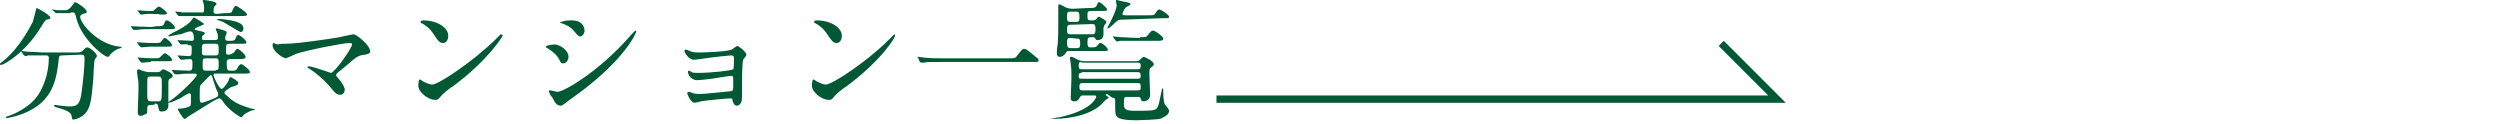
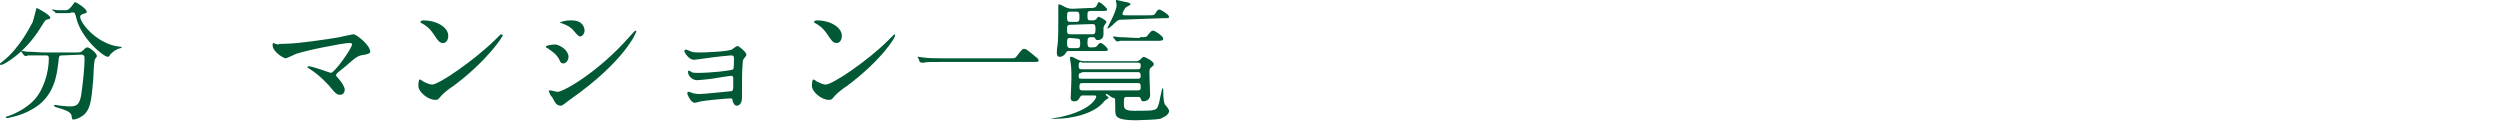
<svg xmlns="http://www.w3.org/2000/svg" version="1.1" id="_レイヤー_2" x="0px" y="0px" viewBox="0 0 343 17" style="enable-background:new 0 0 343 17;" xml:space="preserve">
  <style type="text/css">
	.st0{fill:#005834;}
</style>
  <g id="_レイヤー_1-2">
    <path class="st0" d="M6.9,2.4c0,0.2-0.1,0.2-0.5,0.3c-0.2,0-0.5,0.6-0.9,1.2c-2.1,3.4-5,5-5.3,5C0,8.9,0,8.9,0,8.8   c0-0.1,0-0.1,0.4-0.4c2.4-1.9,3.8-4.9,4.1-5.4C4.6,2.7,5,1.1,5,1.1C5.2,1.1,6.9,2.1,6.9,2.4L6.9,2.4z M8.6,7.6c-0.5,0-0.5,0-0.6,1   c-0.2,1.6-0.5,4.7-3.6,6.4C2.9,15.9,1,16.2,1,16.2c-0.1,0-0.2,0-0.2-0.1c0-0.1,0.1-0.1,0.4-0.2c1.2-0.4,2.7-1.3,3.5-2.2   c1.3-1.4,2-3.8,2-5.7c0-0.4-0.2-0.4-0.4-0.4H5.7c-0.7,0-1.5,0-1.8,0c-0.1,0-0.3,0.1-0.4,0.1c-0.1,0-0.1-0.1-0.2-0.1L3,7.2   c0-0.1-0.1-0.1-0.1-0.1C2.9,7,2.9,7,3,7c0.1,0,0.7,0.1,0.8,0.1c0.9,0,1.6,0.1,2.5,0.1h3.9c0.8,0,0.9,0,1.2-0.3   c0.3-0.3,0.4-0.4,0.6-0.4c0.3,0,1.3,0.8,1.3,1.2c0,0.1-0.3,0.4-0.3,0.5c-0.1,0.2-0.2,2.2-0.2,2.6c-0.2,2.2-0.3,3.7-0.9,4.5   c-0.5,0.8-1.6,1.1-1.8,1.1c-0.2,0-0.2,0-0.3-0.6C9.6,15.3,9,15.1,8,14.8c-0.4-0.1-0.6-0.2-0.6-0.3s0.2-0.1,0.2-0.1   c0.1,0,0.6,0.1,0.7,0.1c0.9,0.1,1.1,0.1,1.3,0.1c0.9,0,1.4-0.2,1.6-2c0.2-1.4,0.4-3.5,0.4-4.4c0-0.5,0-0.7-0.5-0.7L8.6,7.6L8.6,7.6   z M9.5,1.8c-0.4,0-1.1,0-1.4,0c-0.1,0-0.3,0-0.4,0s-0.1,0-0.1-0.1L7.2,1.4c0,0-0.1-0.1-0.1-0.1c0,0,0,0,0.1,0   c0.1,0,0.6,0.1,0.7,0.1c0.2,0,1,0,1.1,0c0.4,0,0.6-0.3,0.8-0.5c0.4-0.5,0.4-0.6,0.5-0.6c0.2,0,1.6,0.9,1.6,1.3   c0,0.2-0.1,0.2-0.5,0.3C11.3,2,11,2,11,2.3c0,0.9,2.4,3.8,5.4,4.1c0,0,0.3,0,0.3,0.1c0,0.1-0.5,0.2-0.5,0.2   c-0.5,0.2-0.9,0.6-1.1,0.8c0,0.1-0.2,0.3-0.3,0.3c-0.6,0-3.6-2.5-4.3-5.2c-0.2-0.8-0.2-0.9-0.6-0.9L9.5,1.8L9.5,1.8z" />
-     <path class="st0" d="M21.4,3.6c0.6,0,1,0,1.1-0.3c0.2-0.5,0.2-0.5,0.4-0.5c0.3,0,1.1,0.7,1.1,1c0,0.2-0.1,0.2-1,0.2h-2.4   c-0.3,0-1.5,0-1.8,0.1c-0.1,0-0.3,0-0.4,0c-0.1,0-0.1,0-0.2-0.1L18,3.7c-0.1-0.1-0.1-0.1-0.1-0.1s0,0,0.1,0c0.1,0,2.3,0.1,2.8,0.1   L21.4,3.6L21.4,3.6z M21.1,5.9c0.8,0,0.9,0,1.1-0.3c0.2-0.3,0.3-0.4,0.4-0.4c0.2,0,1,0.7,1,1c0,0.2-0.1,0.2-1,0.2h-2   c-0.2,0-1.1,0.1-1.2,0.1c0,0-0.1-0.1-0.2-0.1l-0.3-0.4c0-0.1-0.1-0.1-0.1-0.1c0,0,0-0.1,0-0.1c0.1,0,1.5,0.1,1.8,0.1H21.1L21.1,5.9   z M20.2,1.9c-0.1,0-0.7,0.1-0.8,0.1c-0.1,0-0.1,0-0.2-0.1l-0.3-0.4c0-0.1-0.1-0.1-0.1-0.1c0,0,0,0,0,0c0.2,0,1.1,0.1,1.3,0.1   c0.6,0,0.8,0,0.9,0c0.1,0,0.6-0.6,0.8-0.6c0.2,0,1.1,0.7,1.1,0.9c0,0.2-0.1,0.2-1,0.2C22.1,1.9,20.2,1.9,20.2,1.9z M20.7,8.5   c-0.2,0-1.1,0.1-1.2,0.1s-0.1,0-0.2-0.1L19,8.1C18.9,8,18.9,8,18.9,7.9s0,0,0.1,0c0.1,0,1.5,0.1,1.8,0.1c0.9,0,1,0,1.1-0.1   c0.1-0.1,0.6-0.6,0.7-0.6c0.2,0,1,0.6,1,0.9c0,0.2-0.1,0.2-1,0.2H20.7L20.7,8.5z M20.7,14.4c-0.5,0-0.5,0.2-0.5,0.7   c0,0.4,0,0.5-0.3,0.6c-0.1,0-0.4,0.2-0.6,0.2c-0.4,0-0.4-0.4-0.4-0.6c0-0.3,0.1-2.5,0.1-3c0-0.9,0-1.3-0.1-1.6   c-0.1-0.7-0.1-0.8-0.1-0.8c0-0.3,0.1-0.4,0.2-0.4c0.1,0,0.7,0.3,0.9,0.3c0.3,0.1,0.5,0.1,0.6,0.1h1c0.2,0,0.4,0,0.6-0.2   c0.1-0.1,0.2-0.2,0.3-0.2c0.1,0,1.3,0.5,1.3,0.9c0,0.1,0,0.2-0.4,0.4c-0.2,0.1-0.2,0.4-0.2,0.6c0,0.4,0,2.6,0,3.1   c0,0.8-0.8,0.8-0.9,0.8c-0.4,0-0.4-0.2-0.5-0.7c0-0.4-0.4-0.4-0.5-0.4C21.5,14.4,20.7,14.4,20.7,14.4z M20.7,10.5   c-0.1,0-0.3,0-0.4,0.1c-0.1,0.1-0.1,0.3-0.1,1.8c0,1.4,0,1.5,0.6,1.5h0.8c0.6,0,0.6,0,0.6-2.2c0-1.1,0-1.2-0.6-1.2L20.7,10.5   L20.7,10.5z M29.5,10.1c-0.1,0-0.2,0-0.2,0.2c0,0.3,0.8,1.9,1.1,1.9c0.3,0,0.8-0.9,0.9-1c0.2-0.6,0.2-0.6,0.4-0.6c0,0,1,0.5,1,0.8   c0,0.1-0.1,0.2-0.1,0.2c-0.1,0.1-0.6,0.3-0.8,0.3c-0.5,0.3-1,0.6-1,0.8c0,0.1,0,0.2,0.3,0.4c0.9,0.9,1.7,1.3,3.4,1.8   c0.1,0,0.5,0.1,0.5,0.1s-0.1,0.1-0.1,0.1c-0.3,0-0.8,0.2-1.4,0.6c-0.1,0.1-0.3,0.4-0.4,0.4s-1.8-1-2.6-2.3   c-0.1-0.1-0.2-0.3-0.4-0.3c-0.1,0-0.2,0-0.9,0.4c-0.5,0.3-3.4,2.1-3.4,2.1c-0.2,0.2-0.3,0.3-0.5,0.3c-0.2,0-0.9-1.2-0.9-1.3   c0,0,0-0.1,0.1-0.1c0,0,0.3,0,0.3,0c0.4,0,1-0.2,1.2-0.3c0.2-0.1,0.2-0.2,0.2-1.2c0-0.4,0-0.6-0.2-0.6s-1,0.5-1.1,0.6   c-1,0.5-1.6,0.7-1.7,0.7c-0.1,0-0.1,0-0.1-0.1c0,0,0.6-0.4,0.7-0.5c1.3-1,3.2-2.9,3.2-3.2c0-0.2-0.2-0.2-0.4-0.2   c-0.6,0-1.6,0-2.1,0.1c0,0-0.3,0-0.4,0c0,0-0.1,0-0.2-0.1l-0.3-0.4c0-0.1-0.1-0.1-0.1-0.1c0,0,0,0,0,0c0.4,0,2,0.1,2.4,0.1   c0.5,0,0.5-0.2,0.5-1c0-0.4,0-0.6-0.4-0.6c-0.2,0-0.9,0.1-1.1,0.1c0,0-0.1,0-0.2-0.1l-0.3-0.4c0-0.1-0.1-0.1-0.1-0.1c0,0,0,0,0,0   c0.2,0,1.4,0.1,1.6,0.1c0.4,0,0.4-0.2,0.4-0.9c0-0.6,0-0.6-0.5-0.6C26,6,25,6.1,24.9,6.1c0,0-0.1,0-0.2-0.1l-0.3-0.4   c0-0.1-0.1-0.1-0.1-0.1c0,0,0,0,0,0c0.1,0,1.7,0.1,2,0.1c0.1,0,0.3,0,0.3-0.3c0-0.2,0-1-0.5-1c-0.2,0-1.1,0.3-1.3,0.4   C24.5,4.7,23.3,5,23.2,5c0,0-0.1,0-0.1-0.1c0-0.1,0.5-0.3,0.6-0.4c1.1-0.5,2-1.1,2.4-1.5c0.1-0.1,0.4-0.6,0.5-0.6S28,3.2,28,3.3   c0,0.1-1.3,0.5-1.3,0.7c0,0.1,0.4,0.2,0.5,0.2c0.8,0.2,0.9,0.2,0.9,0.4c0,0.1-0.1,0.1-0.3,0.3c-0.1,0.1-0.1,0.2-0.1,0.3   c0,0.3,0.2,0.3,0.4,0.3h1.3c0.3,0,0.5,0,0.5-0.4c0-0.1,0-0.4-0.1-0.6c0-0.1-0.2-0.4-0.2-0.5s0-0.1,0.1-0.1c0.1,0,0.2,0,0.8,0.2   c0.6,0.2,0.6,0.2,0.6,0.4c0,0.1,0,0.1-0.1,0.3c0,0.1-0.1,0.1-0.1,0.4c0,0.2,0,0.4,0.4,0.4c0.7,0,0.9,0,1-0.3   c0.2-0.4,0.2-0.5,0.4-0.5c0.2,0,1.1,0.7,1.1,1C33.9,6,33.6,6,33,6h-1.4C31.1,6,31,6.1,31,6.6c0,0.9,0,0.9,0.4,0.9   c0.3,0,0.5-0.2,0.7-0.3c0.3-0.4,0.3-0.5,0.5-0.5c0.2,0,1.1,0.8,1.1,1.1c0,0.3-0.4,0.3-1,0.3h-1.1c-0.4,0-0.5,0.2-0.5,0.4   c0,1.2,0.1,1.2,0.6,1.2c0.6,0,0.7,0,0.9-0.4c0.1-0.2,0.3-0.5,0.5-0.5c0.2,0,1.2,0.8,1.2,1.1c0,0.2-0.4,0.2-1,0.2L29.5,10.1   L29.5,10.1z M30.8,1.8c0.9,0,1,0,1.1-0.4c0.2-0.4,0.3-0.6,0.5-0.6c0.1,0,1.5,0.9,1.5,1.2c0,0.2-0.4,0.2-1,0.2h-5.6   c-1.6,0-2.1,0-2.3,0c-0.1,0-0.3,0-0.4,0c-0.1,0-0.1,0-0.2-0.1l-0.3-0.4c0,0-0.1-0.1-0.1-0.1c0,0,0,0,0.1,0c0.1,0,0.7,0,0.8,0.1   c1.4,0,2,0,2.6,0C28,1.8,28,1.6,28,1.2c0-0.1,0-0.6-0.1-0.8c0-0.1-0.1-0.2-0.1-0.3c0,0,0-0.1,0.2-0.1c0.1,0,1.7,0.2,1.7,0.5   c0,0.1,0,0.1-0.2,0.3c-0.1,0.1-0.2,0.2-0.2,0.7c0,0.4,0.2,0.4,0.5,0.4L30.8,1.8L30.8,1.8z M29.9,12.7c-0.3-0.5-0.6-1.6-0.8-2.2   c0-0.1-0.1-0.2-0.2-0.2c-0.1,0-1.4,1.4-1.4,1.4c-0.1,0.2-0.1,0.4-0.1,1.5c0,0.6,0,0.9,0.3,0.9c0.2,0,2.1-0.7,2.2-0.9   c0,0,0-0.1,0-0.1C30,13,29.9,12.8,29.9,12.7L29.9,12.7z M28.2,6c-0.5,0-0.5,0.2-0.5,0.8c0,0.7,0,0.8,0.5,0.8h1.4   C30,7.6,30,7.4,30,7c0-0.9,0-1-0.5-1L28.2,6L28.2,6z M29.6,9.6C30,9.6,30,9.5,30,8.8C30,8.2,30,8,29.6,8h-1.3   c-0.5,0-0.5,0.1-0.5,0.9c0,0.6,0,0.8,0.5,0.8H29.6z M30,2.8c0,0-0.2,0-0.2-0.1c0-0.1,0.3-0.1,0.4-0.1c0.2,0,0.8,0.1,1.5,0.2   c1,0.2,1.7,0.5,1.7,1.1c0,0.2-0.1,0.5-0.4,0.5c-0.1,0-2.2-1.3-2.4-1.4C30.2,2.9,30.2,2.8,30,2.8L30,2.8z" />
    <path class="st0" d="M46.6,5.1c0.3-0.1,1.9-0.4,1.9-0.4c0.4,0,2.3,1.5,2.3,2.4c0,0.2-0.3,0.3-0.7,0.4c-1,0.1-1.2,0.3-2.7,1.6   c-0.2,0.2-0.8,0.6-1.2,1c0,0.1-0.1,0.1-0.1,0.2c0,0.1,0.1,0.2,0.6,0.8c0.3,0.4,0.6,0.9,0.6,1.2S47.1,13,46.7,13   c-0.5,0-0.6-0.1-1.6-1.3c-1-1.1-1.9-1.8-2.7-2.3c-0.2-0.1-0.2-0.1-0.2-0.2c0-0.1,0-0.1,0.2-0.1c0.5,0,2.9,0.9,3,0.9   c0.5,0,2.9-3.4,2.9-3.9c0-0.2-0.2-0.2-0.4-0.2c-0.8,0-5.9,1-7.3,1.5c-0.2,0.1-1.3,0.6-1.4,0.6c-0.3,0-1.8-0.9-1.8-1.8   c0,0,0-0.3,0.1-0.3c0,0,0.5,0.2,0.6,0.2C38.4,6,39,6,39.2,6C40.7,6,44.9,5.4,46.6,5.1L46.6,5.1z" />
    <path class="st0" d="M62.2,11.8c-0.5,0.3-1.4,1-1.8,1.5c-0.3,0.4-0.4,0.4-0.7,0.4c-1,0-2.3-1.1-2.3-1.9c0-0.1,0-0.9,0.2-0.9   c0.1,0,0.5,0.3,0.5,0.3c0.2,0.1,0.8,0.4,1.2,0.4c0.9,0,5.6-3.2,8.6-6.1c0.3-0.3,0.8-0.8,0.8-0.8S69,4.8,69,4.8   C69,5,66.9,8.3,62.2,11.8L62.2,11.8z M60.8,5.9c-0.5,0-0.7-0.3-1.3-1.2c-0.6-0.9-1.1-1.2-1.6-1.5c-0.1,0-0.2-0.1-0.2-0.2   s0.1-0.2,0.4-0.2c1.9,0,3.4,1,3.4,2.1C61.5,5.5,61.2,5.9,60.8,5.9L60.8,5.9z" />
    <path class="st0" d="M78,7.8c0,0.4-0.3,0.9-0.7,0.9c-0.3,0-0.4-0.1-0.6-0.6c-0.4-0.7-1-1.1-1.6-1.5c-0.1,0-0.2-0.1-0.2-0.2   c0-0.2,1-0.3,1.3-0.3C76.9,6.2,78,6.9,78,7.8z M75.8,13.4c-0.1-0.1-0.4-0.5-0.4-0.6s-0.1-0.2-0.1-0.3c0-0.1,0.1-0.1,0.2-0.1   c0.2,0,0.8,0.2,1,0.2c0.8,0,5.6-2.7,9.9-7.6c0.1-0.1,0.7-0.8,0.8-0.8c0,0,0.1,0,0.1,0.1c0,0.2-1.6,4.1-9,9.3   c-0.2,0.1-1.1,0.9-1.3,0.9C76.4,14.5,76.2,14.2,75.8,13.4L75.8,13.4z M80.2,4.2c0,0.4-0.3,0.8-0.6,0.8c-0.2,0-0.3-0.1-0.9-0.8   c-0.5-0.6-1.1-0.8-1.6-1c-0.1,0-0.3-0.1-0.3-0.1s0.5-0.3,1.4-0.3C80.2,2.7,80.2,4.1,80.2,4.2z" />
    <path class="st0" d="M94.9,7.1c0.3,0.1,0.8,0.1,1,0.1c0.7,0,3.8-0.1,4.5-0.4c0.1-0.1,0.7-0.5,0.8-0.5c0.1,0,1.2,0.8,1.2,1.2   c0,0.2-0.1,0.2-0.3,0.5c-0.1,0.1-0.2,0.3-0.2,0.6c-0.1,1.2-0.1,2.5-0.1,3.7c0,0.2,0,1,0,1.1c0,0.8-0.4,1.1-0.7,1.1   s-0.5-0.3-0.6-0.7c0-0.2,0-0.3-0.3-0.3c-0.6,0-3.5,0.3-4,0.4c-0.1,0-0.7,0.2-0.9,0.2c-0.5,0-1-1.1-1-1.3c0-0.1,0-0.2,0.2-0.2   c0.1,0,0.1,0,0.6,0.2c0.1,0,0.4,0.1,0.9,0.1c0.7,0,4.3-0.4,4.4-0.4c0.2-0.1,0.2-0.3,0.2-0.8c0-0.1,0-0.9,0-1c0-0.2-0.1-0.3-0.3-0.3   c-0.1,0-1.4,0.2-2,0.3C97.9,10.8,96,11,95.6,11c-0.5,0-1.2-0.5-1.2-1.1c0-0.2,0-0.2,0.1-0.2c0.1,0,0.3,0.1,0.4,0.2   c0.2,0.1,0.5,0.1,0.9,0.1c1.6,0,4.6-0.3,4.8-0.5c0.1-0.1,0.1-1.2,0.1-1.5c0-0.3-0.1-0.4-0.4-0.4c-0.1,0-2.2,0.2-3.5,0.4   c-0.2,0-1.3,0.2-1.6,0.2c-0.7,0-1.3-1-1.3-1.2c0-0.1,0.1-0.2,0.2-0.2S94.6,7,94.9,7.1L94.9,7.1z" />
    <path class="st0" d="M116.2,11.8c-0.5,0.3-1.4,1-1.8,1.5c-0.3,0.4-0.4,0.4-0.7,0.4c-1,0-2.3-1.1-2.3-1.9c0-0.1,0-0.9,0.2-0.9   c0.1,0,0.5,0.3,0.5,0.3c0.2,0.1,0.8,0.4,1.2,0.4c0.9,0,5.7-3.2,8.6-6.1c0.3-0.3,0.8-0.8,0.8-0.8s0.1,0.1,0.1,0.1   C123,5,120.9,8.3,116.2,11.8L116.2,11.8z M114.8,5.9c-0.5,0-0.7-0.3-1.3-1.2c-0.6-0.9-1.1-1.2-1.6-1.5c-0.1,0-0.2-0.1-0.2-0.2   s0.1-0.2,0.4-0.2c1.9,0,3.4,1,3.4,2.1C115.5,5.5,115.2,5.9,114.8,5.9L114.8,5.9z" />
    <path class="st0" d="M138.4,8c0.8,0,0.9,0,1.1-0.3c0.7-0.9,0.8-1,1-1c0.2,0,0.3,0,1.6,1.1c0.3,0.2,0.4,0.4,0.4,0.5   c0,0.2-0.1,0.2-1,0.2h-12.4c-1.5,0-2.1,0-2.3,0.1c-0.1,0-0.3,0-0.4,0c-0.1,0-0.1-0.1-0.2-0.1L126,8c0,0-0.1-0.1-0.1-0.2   s0.1,0,0.1,0c0.1,0,0.7,0.1,0.8,0.1c0.6,0.1,2,0.1,2.5,0.1L138.4,8L138.4,8z" />
    <path class="st0" d="M151.9,12.9c-0.1,0-0.2,0-0.2,0.1s0.4,0.3,0.4,0.4c0,0.1-0.1,0.1-0.1,0.1c-0.3,0.2-0.3,0.2-0.5,0.4   c-1.4,1.8-4.7,2.4-6.7,2.4c-0.1,0-0.7,0-0.7,0c0,0,0,0,0,0c0,0,1-0.2,1.2-0.2c4.7-1,5.1-2.8,5.1-2.8c0-0.2-0.1-0.2-0.2-0.2h-1.6   c-0.2,0-0.3,0-0.4,0.2c-0.2,0.3-0.3,0.6-0.8,0.6s-0.5-0.3-0.5-0.5c0-0.1,0.1-2.3,0.1-2.7c0-0.6,0-1.4-0.1-2c0-0.1-0.1-0.6-0.1-0.7   c0-0.2,0-0.2,0.2-0.2c0.2,0,0.3,0.1,0.9,0.4c0.4,0.2,0.8,0.2,1,0.2h6.9c0.2,0,0.4,0,0.6-0.2c0.1-0.1,0.4-0.4,0.5-0.4   c0.2,0,1.4,0.6,1.4,1c0,0.2-0.2,0.3-0.3,0.4c-0.3,0.2-0.3,0.3-0.3,1c0,0.4,0.1,2.6,0.1,2.8c0,0.9-0.9,0.9-0.9,0.9   c-0.3,0-0.3-0.1-0.4-0.4c-0.1-0.2-0.2-0.2-0.4-0.2h-1.5c-0.4,0-0.4,0.1-0.4,1c0,0.5,0,0.9,1.4,0.9c3.1,0,3.1,0,3.4-1   c0.1-0.3,0.4-2.1,0.5-2.1c0.1,0,0.1,0.2,0.1,0.4c0,0.3,0,1.3,0.2,1.8c0.1,0.1,0.6,0.7,0.6,0.9c0,0.7-1.1,1-1.2,1.1   c-0.4,0.1-2.7,0.2-3.3,0.2c-2.4,0-2.6-0.4-2.8-0.7c-0.1-0.3-0.1-0.7-0.1-2c0-0.3-0.1-0.4-0.4-0.4L151.9,12.9L151.9,12.9z    M149.4,1.1c0.7,0,0.9,0,1.1-0.4c0.1-0.3,0.2-0.4,0.3-0.4c0.2,0,1.1,0.8,1.1,1c0,0.2-0.1,0.2-0.9,0.2h-1.3c-0.4,0-0.5,0.1-0.5,0.5   c0,0.8,0,0.8,0.7,0.8c0.1,0,0.2,0,0.4-0.1c0.1,0,0.3-0.4,0.4-0.4c0.2,0,1.1,0.5,1.1,0.7c0,0.1-0.2,0.4-0.3,0.5   c0,0.1-0.1,0.2-0.1,0.3c0,0.1,0,0.8,0,0.9c0,0.5-0.3,0.8-0.8,0.8c-0.2,0-0.3-0.1-0.3-0.2c-0.1-0.2-0.3-0.2-0.4-0.2   c-0.6,0-0.7,0-0.7,0.8c0,0.4,0.1,0.6,0.4,0.6c0.6,0,0.8,0,1-0.3s0.3-0.3,0.4-0.3c0.3,0,1,0.7,1,0.9c0,0.2-0.1,0.2-0.9,0.2h-4.4   c-0.3,0-0.3,0-0.5,0.3c-0.3,0.5-0.8,0.5-0.8,0.5c-0.2,0-0.4-0.1-0.4-0.5c0-0.2,0-0.7,0.1-1.1c0.1-0.9,0.1-2.5,0.1-3.5s0-1.2,0-1.5   c0,0,0-0.3,0-0.4s0-0.2,0.1-0.2c0.2,0,0.3,0.1,0.9,0.4c0.4,0.2,0.8,0.2,1,0.2L149.4,1.1L149.4,1.1z M146.8,1.6   c-0.4,0-0.4,0.2-0.4,0.8c0,0.3,0,0.6,0.4,0.6h0.9c0.4,0,0.4-0.3,0.4-0.6c0-0.5,0-0.8-0.4-0.8H146.8z M146.8,3.4   c-0.4,0-0.4,0.3-0.4,0.6c0,0.5,0,0.7,0.4,0.7h3.1c0.4,0,0.4-0.3,0.4-0.7s0-0.7-0.4-0.7L146.8,3.4L146.8,3.4z M146.8,5.2   c-0.4,0-0.4,0.3-0.4,0.6c0,0.5,0,0.8,0.5,0.8h0.9c0.4,0,0.4-0.3,0.4-0.6c0-0.5,0-0.7-0.4-0.7L146.8,5.2L146.8,5.2z M148.4,8.5   C148,8.5,148,8.7,148,9c0,0.3,0,0.5,0.4,0.5h7.7c0.4,0,0.4-0.2,0.4-0.6c0-0.2-0.1-0.3-0.4-0.3H148.4z M148.4,10   c-0.4,0-0.4,0.2-0.4,0.4c0,0.3,0,0.4,0.4,0.4h7.7c0.1,0,0.4,0,0.4-0.3c0-0.4,0-0.6-0.4-0.6H148.4z M148.5,11.4   c-0.4,0-0.4,0.2-0.4,0.5c0,0.3,0,0.5,0.4,0.5h7.6c0.1,0,0.4,0,0.4-0.3c0-0.6,0-0.7-0.4-0.7L148.5,11.4L148.5,11.4z M153.9,2.7   c-0.3,0-0.5,0-0.9,0.4c-0.6,0.6-0.9,0.8-1,0.8c0,0-0.1,0-0.1,0c0,0,0.4-0.8,0.5-1c0.4-0.8,0.8-1.7,0.8-2.2c0-0.1-0.1-0.5-0.1-0.6   c0-0.1,0.1-0.1,0.1-0.1c0.1,0,1.2,0.3,1.4,0.3c0.3,0.1,0.5,0.1,0.5,0.3c0,0.1-0.5,0.3-0.6,0.4c-0.1,0-0.5,0.7-0.5,0.9   s0.2,0.2,0.4,0.2h3.1c0.8,0,0.9,0,1.1-0.4c0.2-0.3,0.3-0.4,0.5-0.4c0.1,0,1.3,0.7,1.3,1c0,0.2-0.1,0.2-1,0.2L153.9,2.7L153.9,2.7z    M156.4,5.1c0.8,0,0.9,0,1.1-0.3c0.4-0.5,0.5-0.6,0.7-0.6c0.3,0,1.4,0.8,1.4,1.1c0,0.3-0.3,0.3-1,0.3H156c-1.7,0-2.2,0-2.3,0   c-0.1,0-0.3,0.1-0.4,0.1c-0.1,0-0.1-0.1-0.2-0.1l-0.3-0.4c-0.1-0.1-0.1-0.1-0.1-0.1c0,0,0-0.1,0.1-0.1c0.1,0,0.7,0.1,0.8,0.1   c0.9,0,1.6,0.1,2.5,0.1H156.4z" />
-     <polygon class="st0" points="245,14.1 166.9,14.1 166.9,13.1 242.6,13.1 235.8,6.3 236.5,5.6  " />
  </g>
</svg>